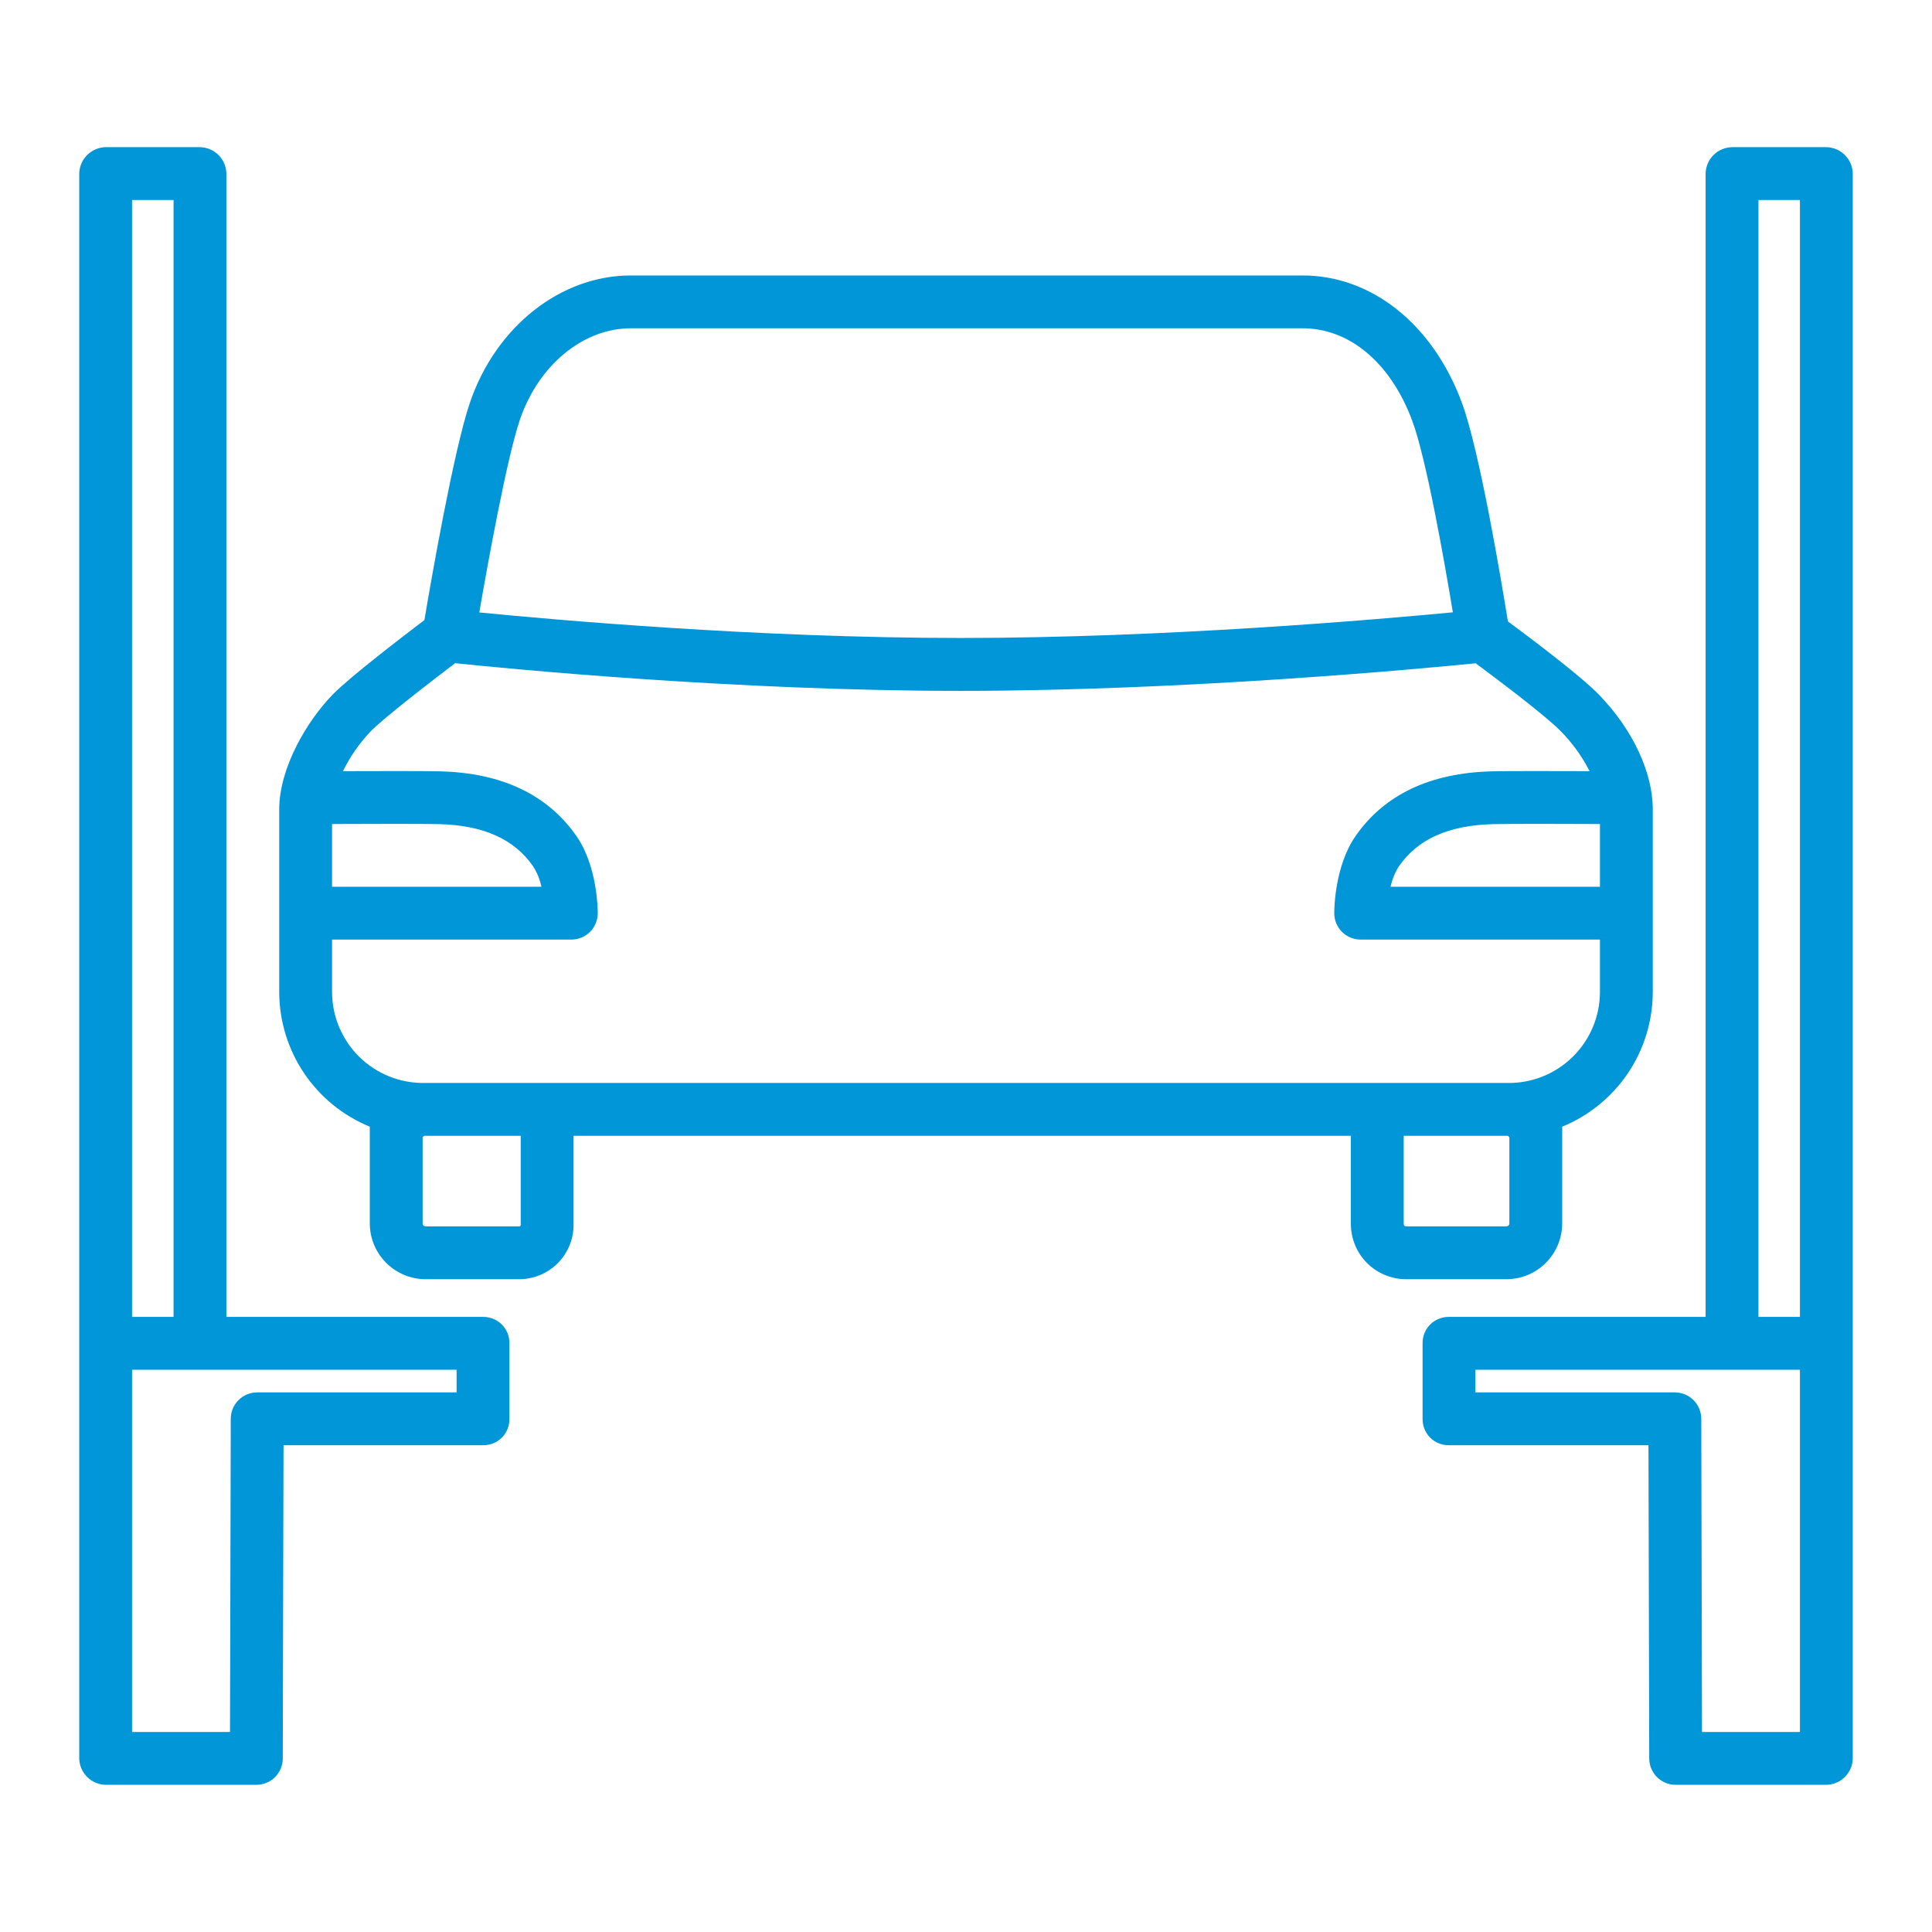
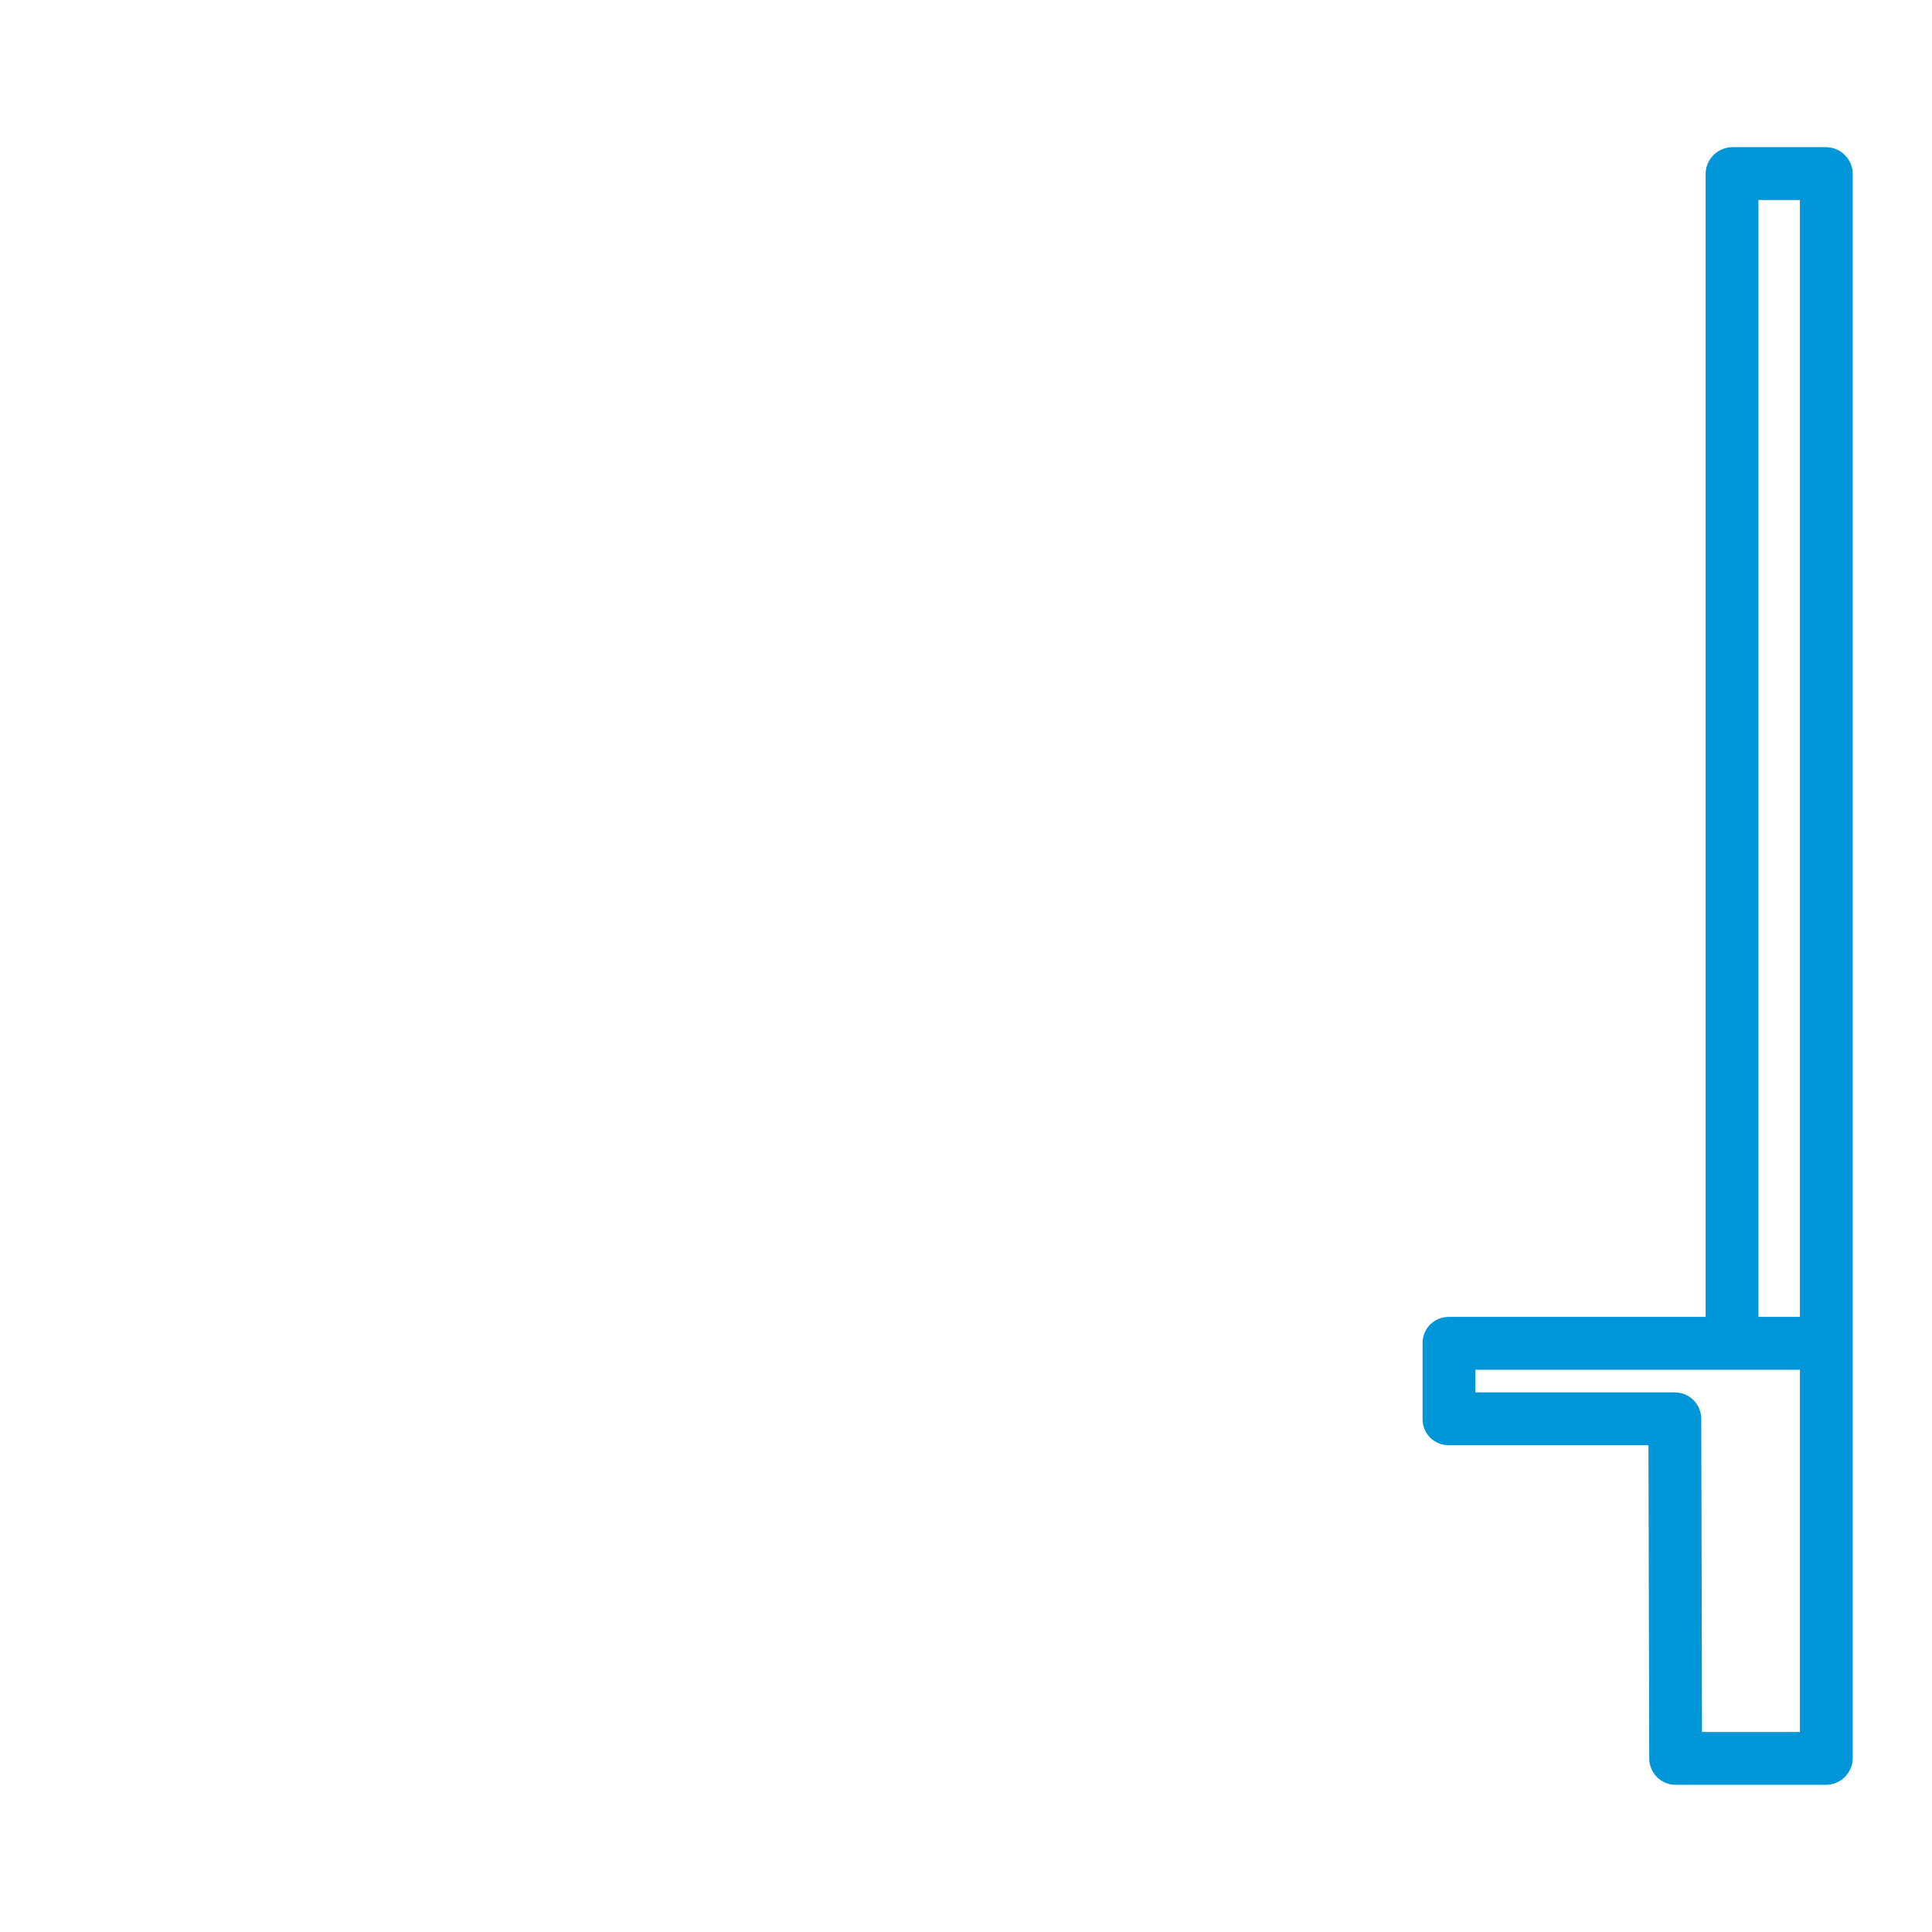
<svg xmlns="http://www.w3.org/2000/svg" width="61" height="61" viewBox="0 0 61 61" fill="none">
-   <path d="M3.354 56.353H8.094C8.315 56.353 8.527 56.266 8.683 56.11C8.839 55.954 8.927 55.742 8.928 55.522L8.952 45.631H15.268C15.377 45.63 15.484 45.609 15.584 45.566C15.684 45.524 15.775 45.462 15.851 45.385C15.927 45.307 15.986 45.215 16.026 45.114C16.067 45.013 16.086 44.905 16.084 44.797V42.414C16.086 42.306 16.067 42.198 16.026 42.097C15.986 41.996 15.927 41.904 15.851 41.826C15.775 41.749 15.684 41.687 15.584 41.645C15.484 41.602 15.377 41.58 15.268 41.58H7.148V5.48C7.144 5.257 7.053 5.045 6.893 4.889C6.734 4.733 6.519 4.646 6.296 4.646H3.354C3.131 4.646 2.917 4.733 2.757 4.889C2.598 5.045 2.506 5.257 2.502 5.48V55.52C2.506 55.743 2.598 55.955 2.757 56.111C2.917 56.267 3.131 56.354 3.354 56.353ZM4.17 6.314H5.48V41.58H4.17V6.314ZM4.17 43.248H14.416V43.963H8.12C7.899 43.963 7.687 44.05 7.531 44.206C7.375 44.362 7.286 44.574 7.286 44.795L7.262 54.685H4.17V43.248Z" fill="#0096D8" />
  <path d="M44.916 42.414V44.797C44.914 44.905 44.934 45.013 44.974 45.114C45.014 45.215 45.073 45.307 45.149 45.385C45.225 45.462 45.316 45.524 45.416 45.566C45.516 45.608 45.623 45.63 45.732 45.631H52.048L52.072 55.522C52.073 55.742 52.161 55.954 52.317 56.11C52.473 56.266 52.685 56.353 52.906 56.353H57.646C57.869 56.354 58.083 56.267 58.243 56.111C58.402 55.955 58.494 55.743 58.498 55.52V5.48C58.494 5.257 58.402 5.045 58.243 4.889C58.083 4.733 57.869 4.646 57.646 4.646H54.704C54.481 4.646 54.267 4.733 54.107 4.889C53.948 5.045 53.856 5.257 53.852 5.48V41.58H45.732C45.623 41.58 45.516 41.602 45.416 41.645C45.316 41.687 45.225 41.749 45.149 41.826C45.073 41.904 45.014 41.996 44.974 42.097C44.934 42.198 44.914 42.306 44.916 42.414ZM55.52 6.314H56.83V41.58H55.52V6.314ZM46.584 43.248H56.83V54.685H53.738L53.715 44.795C53.714 44.574 53.626 44.362 53.469 44.206C53.313 44.05 53.101 43.963 52.88 43.963H46.584V43.248Z" fill="#0096D8" />
-   <path d="M11.676 35.573V38.629C11.676 38.861 11.723 39.092 11.813 39.307C11.902 39.521 12.034 39.716 12.2 39.88C12.365 40.043 12.562 40.172 12.777 40.26C12.993 40.347 13.224 40.391 13.457 40.389H16.384C16.614 40.39 16.842 40.345 17.054 40.256C17.266 40.168 17.458 40.038 17.619 39.874C17.78 39.709 17.906 39.515 17.991 39.301C18.075 39.087 18.115 38.858 18.109 38.629V35.861H42.652V38.629C42.65 38.86 42.694 39.09 42.781 39.304C42.868 39.518 42.997 39.713 43.161 39.877C43.324 40.041 43.519 40.17 43.733 40.258C43.947 40.346 44.176 40.391 44.407 40.389H47.544C47.776 40.391 48.007 40.347 48.223 40.26C48.439 40.172 48.635 40.043 48.8 39.88C48.966 39.716 49.097 39.521 49.187 39.306C49.277 39.092 49.324 38.861 49.324 38.629V35.573C50.168 35.228 50.889 34.64 51.399 33.885C51.908 33.129 52.181 32.239 52.184 31.328V25.553C52.184 24.382 51.547 23.027 50.48 21.929C49.894 21.327 48.292 20.124 47.609 19.619C47.413 18.402 46.719 14.225 46.152 12.703C45.234 10.236 43.308 8.697 41.125 8.697H19.92C17.695 8.697 15.652 10.316 14.836 12.716C14.322 14.23 13.611 18.326 13.4 19.578C12.76 20.063 11.063 21.361 10.517 21.917C9.698 22.749 8.816 24.243 8.816 25.553V31.328C8.819 32.239 9.092 33.129 9.601 33.885C10.11 34.64 10.832 35.228 11.676 35.573ZM16.441 38.629C16.441 38.692 16.448 38.721 16.384 38.721H13.457C13.393 38.721 13.344 38.692 13.344 38.629V35.91C13.344 35.91 13.381 35.861 13.4 35.861H16.441V38.629ZM47.656 38.629C47.656 38.692 47.607 38.721 47.544 38.721H44.407C44.344 38.721 44.32 38.692 44.32 38.629V35.861H47.6C47.619 35.861 47.656 35.91 47.656 35.91V38.629ZM50.516 26.017V27.998H43.905C43.954 27.77 44.043 27.552 44.167 27.354C44.763 26.492 45.738 26.056 47.147 26.021C47.676 26.007 49.469 26.012 50.516 26.017ZM16.415 13.252C17.001 11.529 18.41 10.365 19.92 10.365H41.125C42.615 10.365 43.91 11.46 44.59 13.286C45.036 14.484 45.611 17.758 45.872 19.333C43.515 19.558 36.784 20.143 30.326 20.143C23.905 20.143 17.435 19.564 15.133 19.337C15.407 17.757 16 14.476 16.415 13.252ZM10.484 26.017C11.514 26.013 13.319 26.007 13.854 26.02C15.262 26.056 16.237 26.492 16.833 27.354C16.959 27.551 17.047 27.769 17.095 27.998H10.484V26.017ZM10.484 29.666H18.04C18.261 29.666 18.473 29.578 18.629 29.422C18.786 29.265 18.873 29.053 18.873 28.832C18.873 28.683 18.855 27.344 18.205 26.405C17.297 25.093 15.847 24.402 13.896 24.354C13.393 24.341 11.883 24.344 10.828 24.348C11.055 23.886 11.351 23.461 11.706 23.088C12.122 22.665 13.59 21.53 14.37 20.939C15.911 21.1 23.145 21.813 30.326 21.813C37.472 21.813 44.944 21.107 46.592 20.942C47.365 21.514 48.825 22.619 49.284 23.092C49.648 23.462 49.953 23.886 50.189 24.348C49.122 24.344 47.605 24.341 47.104 24.354C45.153 24.402 43.703 25.092 42.795 26.404C42.145 27.344 42.127 28.683 42.127 28.832C42.127 29.053 42.214 29.265 42.371 29.422C42.527 29.578 42.739 29.666 42.961 29.666H50.516V31.328C50.514 31.708 50.438 32.084 50.29 32.434C50.142 32.785 49.926 33.102 49.655 33.369C49.384 33.635 49.063 33.845 48.71 33.987C48.357 34.128 47.98 34.199 47.6 34.193H13.4C13.02 34.199 12.643 34.128 12.29 33.987C11.937 33.845 11.616 33.635 11.345 33.369C11.073 33.102 10.858 32.785 10.71 32.434C10.562 32.084 10.486 31.708 10.484 31.328V29.666Z" fill="#0096D8" />
</svg>